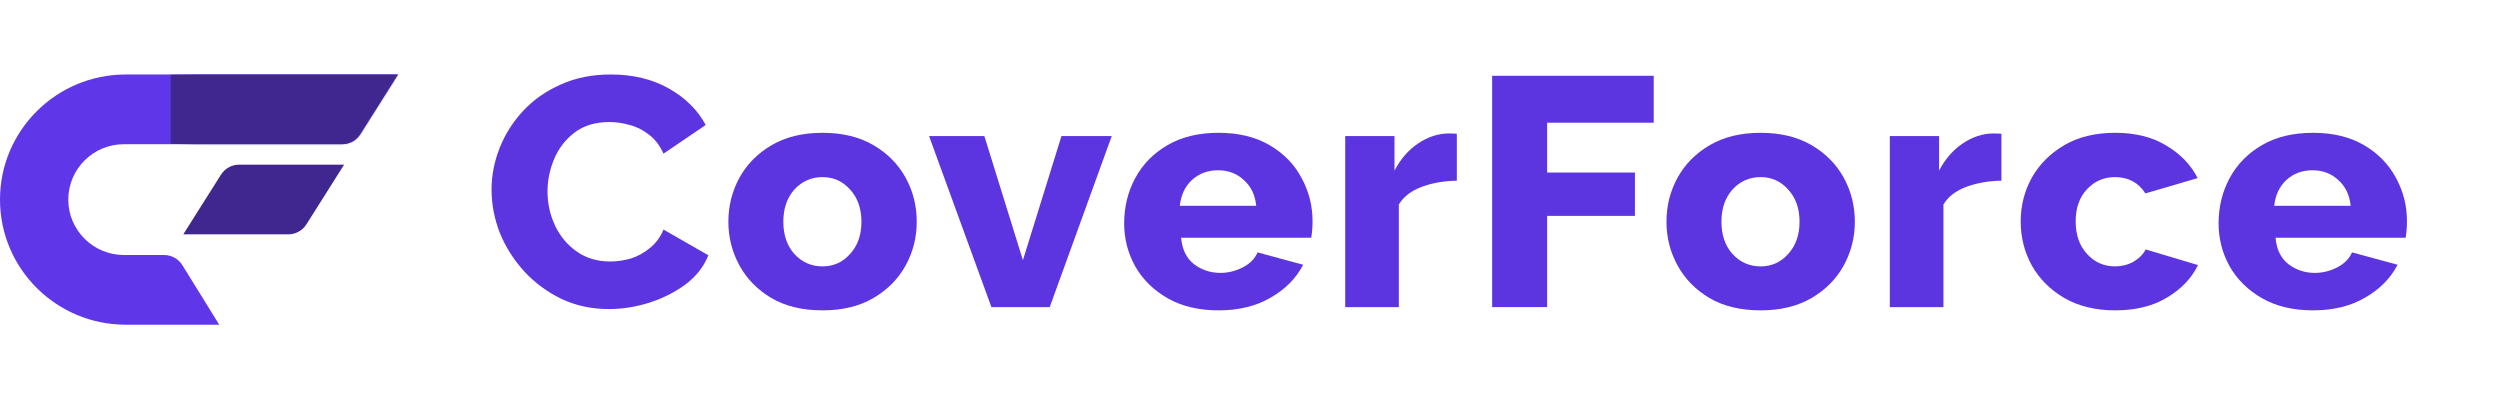
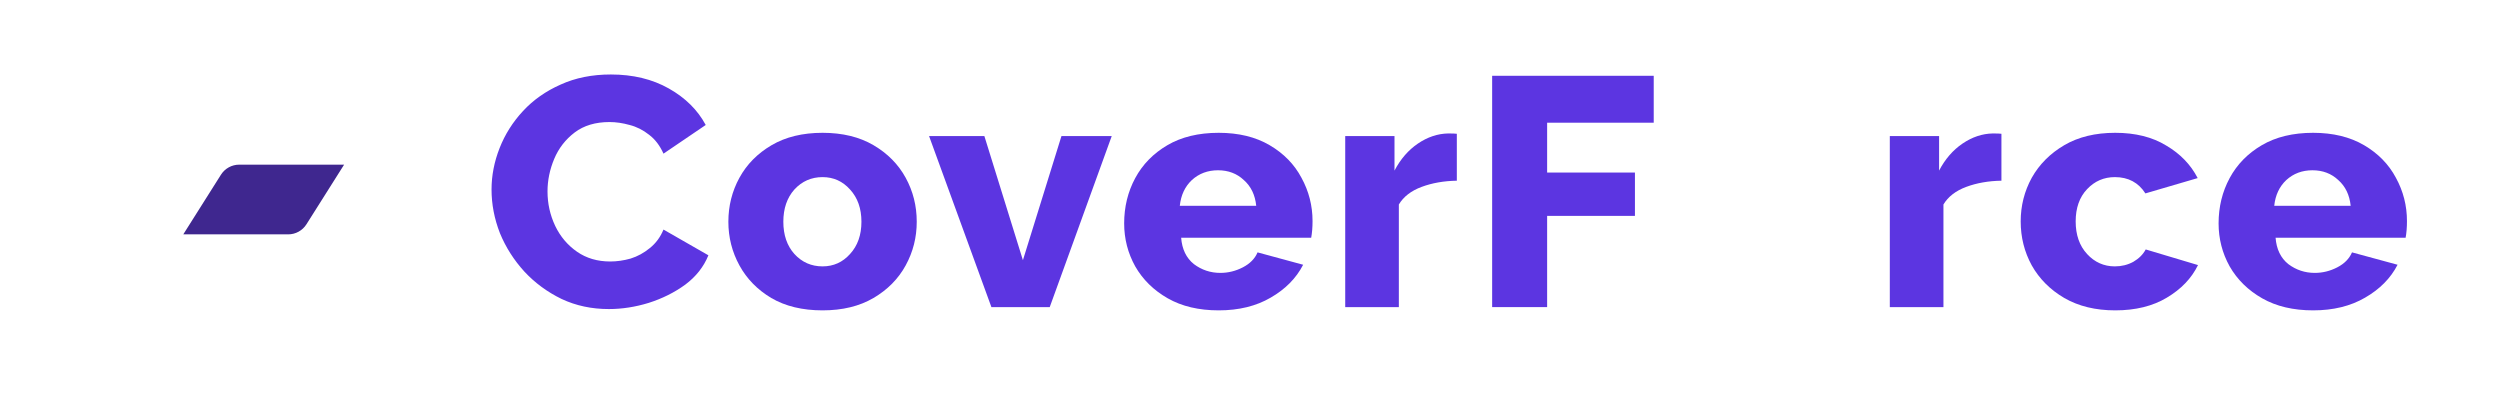
<svg xmlns="http://www.w3.org/2000/svg" width="2083" height="331" viewBox="0 0 2083 331" fill="none">
  <path d="M409.553 157.885C409.553 146.303 411.787 134.811 416.256 123.41C420.723 112.009 427.24 101.694 435.805 92.465C444.369 83.236 454.795 75.907 467.083 70.478C479.371 64.868 493.334 62.062 508.973 62.062C527.405 62.062 543.51 65.953 557.286 73.735C571.064 81.517 581.304 91.651 588.006 104.138L552.819 128.026C549.839 121.329 545.837 116.082 540.81 112.281C535.783 108.3 530.384 105.585 524.612 104.138C518.841 102.509 513.255 101.694 507.856 101.694C496.127 101.694 486.446 104.59 478.812 110.381C471.179 116.172 465.5 123.501 461.776 132.369C458.053 141.236 456.191 150.284 456.191 159.514C456.191 169.648 458.333 179.24 462.615 188.287C466.897 197.155 472.948 204.304 480.767 209.732C488.587 215.161 497.803 217.876 508.415 217.876C514 217.876 519.678 217.062 525.45 215.432C531.222 213.623 536.528 210.728 541.369 206.747C546.395 202.765 550.211 197.608 552.819 191.274L590.24 212.718C586.33 222.31 579.907 230.454 570.971 237.149C562.034 243.664 551.887 248.731 540.53 252.35C529.36 255.789 518.282 257.508 507.298 257.508C492.962 257.508 479.836 254.702 467.921 249.093C456.005 243.302 445.672 235.701 436.921 226.291C428.172 216.7 421.375 206.023 416.535 194.26C411.881 182.316 409.553 170.191 409.553 157.885Z" fill="#5C35E1" />
  <path d="M685.352 258.594C668.595 258.594 654.352 255.156 642.623 248.279C631.08 241.401 622.237 232.354 616.092 221.134C609.949 209.913 606.876 197.788 606.876 184.759C606.876 171.548 609.949 159.333 616.092 148.113C622.237 136.892 631.173 127.845 642.902 120.968C654.632 114.091 668.781 110.652 685.352 110.652C701.921 110.652 716.071 114.091 727.8 120.968C739.529 127.845 748.466 136.892 754.61 148.113C760.754 159.333 763.826 171.548 763.826 184.759C763.826 197.788 760.754 209.913 754.61 221.134C748.466 232.354 739.529 241.401 727.8 248.279C716.071 255.156 701.921 258.594 685.352 258.594ZM652.676 184.759C652.676 195.798 655.749 204.756 661.892 211.632C668.223 218.51 676.042 221.948 685.352 221.948C694.474 221.948 702.108 218.51 708.251 211.632C714.582 204.756 717.747 195.798 717.747 184.759C717.747 173.72 714.582 164.761 708.251 157.885C702.108 151.008 694.474 147.57 685.352 147.57C676.042 147.57 668.223 151.008 661.892 157.885C655.749 164.761 652.676 173.72 652.676 184.759Z" fill="#5C35E1" />
  <path d="M826.04 255.88L774.096 113.366H820.176L852.291 216.79L884.408 113.366H926.298L874.633 255.88H826.04Z" fill="#5C35E1" />
  <path d="M1015.41 258.594C998.839 258.594 984.689 255.245 972.96 248.55C961.23 241.854 952.2 232.987 945.871 221.948C939.726 210.909 936.655 198.965 936.655 186.116C936.655 172.362 939.726 159.785 945.871 148.384C952.014 136.983 960.951 127.845 972.68 120.968C984.409 114.091 998.652 110.652 1015.41 110.652C1031.98 110.652 1046.13 114.091 1057.85 120.968C1069.58 127.845 1078.43 136.892 1084.38 148.113C1090.53 159.333 1093.61 171.367 1093.61 184.216C1093.61 189.464 1093.23 194.079 1092.49 198.06H984.13C984.875 207.651 988.413 214.98 994.742 220.048C1001.26 224.934 1008.61 227.376 1016.8 227.376C1023.32 227.376 1029.56 225.838 1035.52 222.762C1041.47 219.686 1045.57 215.523 1047.8 210.275L1085.78 220.591C1080.01 231.811 1070.98 240.949 1058.69 248.007C1046.59 255.064 1032.16 258.594 1015.41 258.594ZM983.013 171.458H1046.68C1045.76 162.409 1042.31 155.261 1036.35 150.013C1030.58 144.584 1023.41 141.87 1014.85 141.87C1006.29 141.87 999.024 144.584 993.067 150.013C987.295 155.442 983.944 162.59 983.013 171.458Z" fill="#5C35E1" />
  <path d="M1213.83 150.555C1203.03 150.736 1193.26 152.457 1184.51 155.714C1175.76 158.971 1169.43 163.857 1165.52 170.372V255.88H1120.84V113.366H1161.89V142.141C1166.92 132.55 1173.43 125.039 1181.43 119.61C1189.44 114.182 1197.82 111.376 1206.58 111.195C1210.3 111.195 1212.72 111.285 1213.83 111.466V150.555Z" fill="#5C35E1" />
  <path d="M1243.26 255.879V63.148H1377.88V102.237H1289.07V143.77H1362.23V179.873H1289.07V255.879H1243.26Z" fill="#5C35E1" />
-   <path d="M1466.98 258.594C1450.22 258.594 1435.97 255.156 1424.25 248.279C1412.71 241.401 1403.86 232.354 1397.72 221.134C1391.58 209.913 1388.5 197.788 1388.5 184.759C1388.5 171.548 1391.58 159.333 1397.72 148.113C1403.86 136.892 1412.8 127.845 1424.53 120.968C1436.25 114.091 1450.41 110.652 1466.98 110.652C1483.55 110.652 1497.7 114.091 1509.43 120.968C1521.16 127.845 1530.09 136.892 1536.24 148.113C1542.38 159.333 1545.45 171.548 1545.45 184.759C1545.45 197.788 1542.38 209.913 1536.24 221.134C1530.09 232.354 1521.16 241.401 1509.43 248.279C1497.7 255.156 1483.55 258.594 1466.98 258.594ZM1434.31 184.759C1434.31 195.798 1437.37 204.756 1443.52 211.632C1449.85 218.51 1457.66 221.948 1466.98 221.948C1476.1 221.948 1483.74 218.51 1489.87 211.632C1496.21 204.756 1499.38 195.798 1499.38 184.759C1499.38 173.72 1496.21 164.761 1489.87 157.885C1483.74 151.008 1476.1 147.57 1466.98 147.57C1457.66 147.57 1449.85 151.008 1443.52 157.885C1437.37 164.761 1434.31 173.72 1434.31 184.759Z" fill="#5C35E1" />
  <path d="M1667.59 150.555C1656.79 150.736 1647.02 152.457 1638.26 155.714C1629.52 158.971 1623.19 163.857 1619.28 170.372V255.88H1574.59V113.366H1615.65V142.141C1620.68 132.55 1627.19 125.039 1635.2 119.61C1643.21 114.182 1651.58 111.376 1660.33 111.195C1664.06 111.195 1666.47 111.285 1667.59 111.466V150.555Z" fill="#5C35E1" />
  <path d="M1762.39 258.594C1746.02 258.594 1731.86 255.156 1719.95 248.279C1708.23 241.401 1699.19 232.354 1692.86 221.134C1686.72 209.913 1683.64 197.698 1683.64 184.487C1683.64 171.458 1686.72 159.333 1692.86 148.113C1699.19 136.892 1708.23 127.845 1719.95 120.968C1731.68 114.091 1745.83 110.652 1762.39 110.652C1779.15 110.652 1793.31 114.182 1804.85 121.239C1816.57 128.116 1825.33 137.164 1831.1 148.384L1787.54 161.142C1781.76 152.095 1773.29 147.57 1762.12 147.57C1752.99 147.57 1745.27 150.917 1738.94 157.614C1732.61 164.309 1729.45 173.267 1729.45 184.487C1729.45 195.708 1732.61 204.756 1738.94 211.632C1745.27 218.51 1752.99 221.948 1762.12 221.948C1767.71 221.948 1772.83 220.681 1777.48 218.148C1782.14 215.432 1785.58 211.994 1787.82 207.832L1831.38 220.862C1825.98 231.901 1817.32 240.949 1805.41 248.007C1793.68 255.064 1779.34 258.594 1762.39 258.594Z" fill="#5C35E1" />
  <path d="M1927.29 258.594C1910.72 258.594 1896.57 255.245 1884.84 248.55C1873.11 241.854 1864.08 232.987 1857.75 221.948C1851.61 210.909 1848.53 198.965 1848.53 186.116C1848.53 172.362 1851.61 159.785 1857.75 148.384C1863.89 136.983 1872.83 127.845 1884.56 120.968C1896.29 114.091 1910.54 110.652 1927.29 110.652C1943.85 110.652 1958.01 114.091 1969.74 120.968C1981.46 127.845 1990.31 136.892 1996.27 148.113C2002.42 159.333 2005.48 171.367 2005.48 184.216C2005.48 189.464 2005.11 194.079 2004.36 198.06H1896.01C1896.75 207.651 1900.3 214.98 1906.62 220.048C1913.14 224.934 1920.49 227.376 1928.68 227.376C1935.2 227.376 1941.44 225.838 1947.4 222.762C1953.36 219.686 1957.45 215.523 1959.69 210.275L1997.66 220.591C1991.9 231.811 1982.86 240.949 1970.58 248.007C1958.48 255.064 1944.04 258.594 1927.29 258.594ZM1894.9 171.458H1958.57C1957.64 162.409 1954.2 155.261 1948.24 150.013C1942.47 144.584 1935.29 141.87 1926.73 141.87C1918.16 141.87 1910.91 144.584 1904.95 150.013C1899.18 155.442 1895.82 162.59 1894.9 171.458Z" fill="#5C35E1" />
-   <path d="M104.802 270.552H182.654L151.991 220.987C148.715 215.694 142.941 212.473 136.72 212.473H103.304C77.672 212.473 56.892 191.803 56.892 166.307C56.892 140.81 77.672 120.142 103.304 120.142H285.043C291.205 120.142 296.938 116.982 300.23 111.768L331.622 62.062H104.802C46.921 62.062 0 108.735 0 166.307C0 223.88 46.921 270.552 104.802 270.552Z" fill="#5F37E9" />
  <path d="M255.316 186.897L286.708 137.191H199.3C193.138 137.191 187.396 140.352 184.103 145.566L152.712 195.27H240.129C246.291 195.27 252.023 192.109 255.316 186.897Z" fill="#3F278F" />
  <mask id="mask0_876_3713" style="mask-type:alpha" maskUnits="userSpaceOnUse" x="0" y="62" width="332" height="209">
-     <path d="M104.802 270.552H182.654L151.991 220.987C148.715 215.694 142.941 212.473 136.72 212.473H103.304C77.672 212.473 56.892 191.803 56.892 166.307C56.892 140.81 77.672 120.142 103.304 120.142H285.043C291.205 120.142 296.938 116.982 300.23 111.768L331.622 62.062H104.802C46.921 62.062 0 108.735 0 166.307C0 223.88 46.921 270.552 104.802 270.552Z" fill="#5E37E9" />
-   </mask>
+     </mask>
  <g mask="url(#mask0_876_3713)">
    <path d="M142.231 62.061L347.342 58.315L312.907 128.74L142.231 119.751V62.061Z" fill="#3F278F" />
  </g>
</svg>